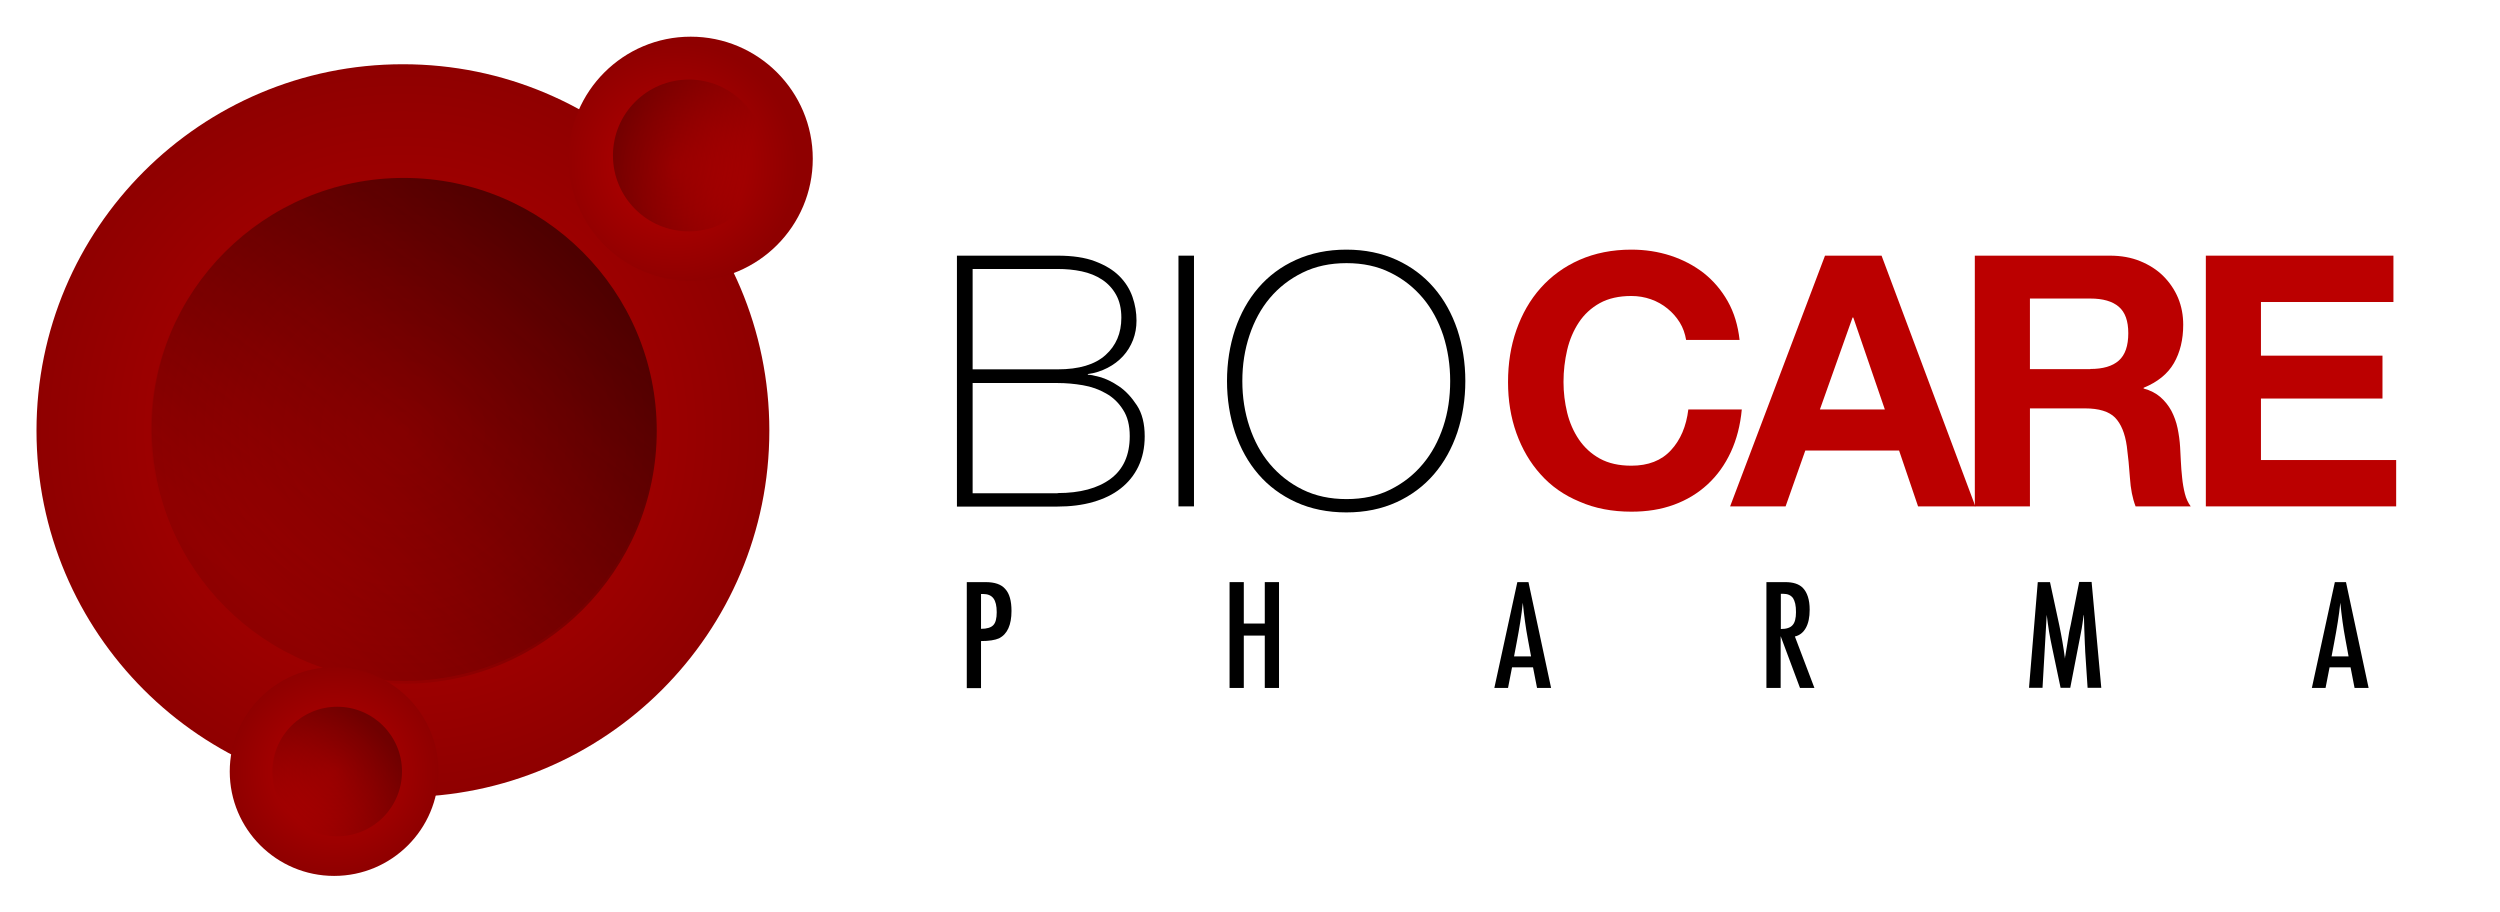
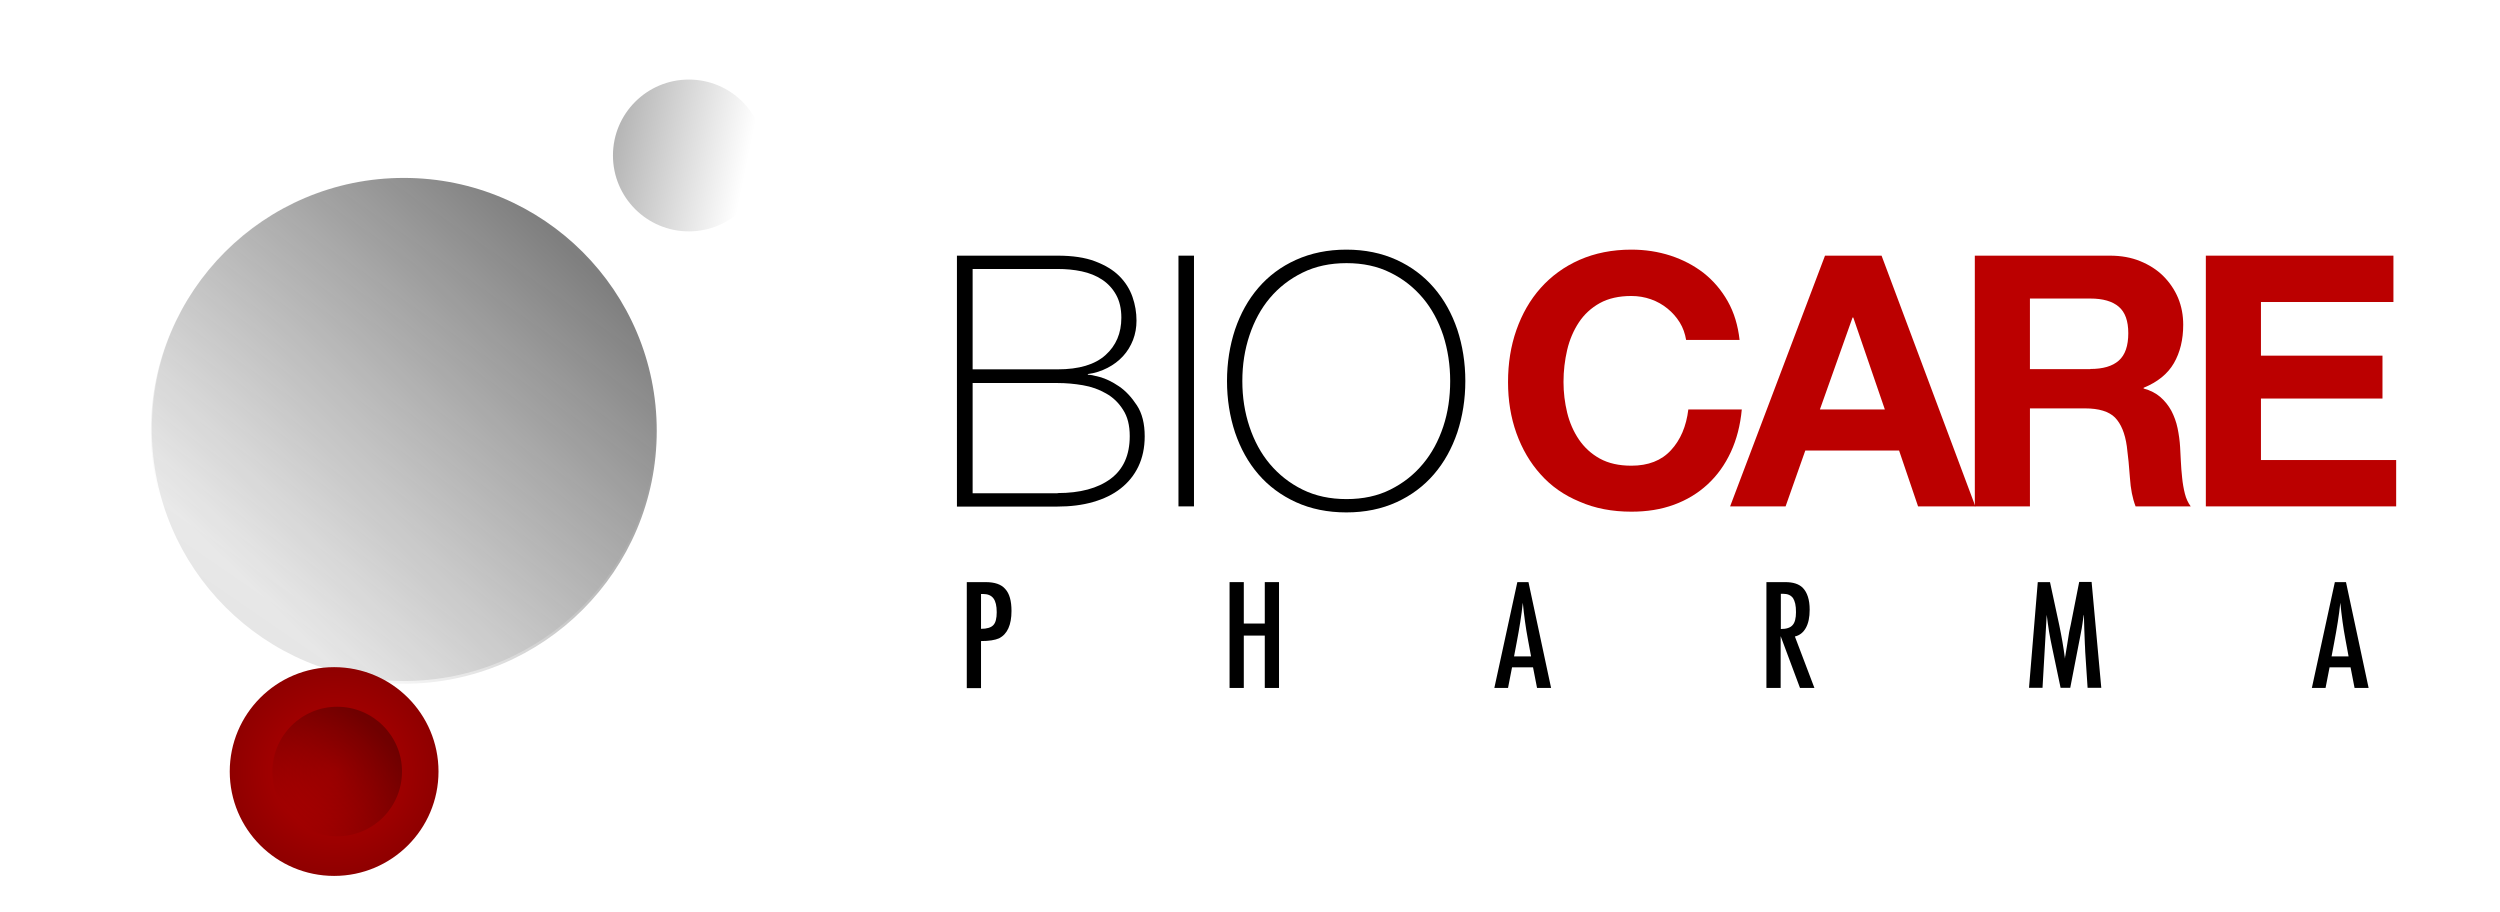
<svg xmlns="http://www.w3.org/2000/svg" version="1.1" id="Layer_1" x="0px" y="0px" viewBox="0 0 137 50" style="enable-background:new 0 0 137 50;" xml:space="preserve">
  <style type="text/css">
	.st0{fill:url(#SVGID_1_);}
	.st1{fill:url(#SVGID_2_);}
	.st2{fill:url(#SVGID_3_);}
	.st3{fill:url(#SVGID_4_);}
	.st4{fill:url(#SVGID_5_);}
	.st5{fill:url(#SVGID_6_);}
	.st6{fill:url(#SVGID_7_);}
	.st7{fill:#BB0000;}
</style>
  <g>
    <radialGradient id="SVGID_1_" cx="22.084" cy="23.596" r="20.084" gradientUnits="userSpaceOnUse">
      <stop offset="0" style="stop-color:#B40000" />
      <stop offset="0.412" style="stop-color:#A80000" />
      <stop offset="1" style="stop-color:#8F0000" />
    </radialGradient>
-     <circle class="st0" cx="22.08" cy="23.6" r="20.08" />
  </g>
  <linearGradient id="SVGID_2_" gradientUnits="userSpaceOnUse" x1="-35.229" y1="-1058.1" x2="-11.213" y2="-1044.235" gradientTransform="matrix(0.248 -0.969 0.969 0.248 1046.13 262.174)">
    <stop offset="0.088" style="stop-color:#000000;stop-opacity:0" />
    <stop offset="1" style="stop-color:#000000;stop-opacity:0.5" />
  </linearGradient>
  <circle class="st1" cx="22.13" cy="23.61" r="13.86" />
  <linearGradient id="SVGID_3_" gradientUnits="userSpaceOnUse" x1="965.353" y1="-231.761" x2="989.252" y2="-217.963" gradientTransform="matrix(-0.079 0.997 -0.997 -0.079 -124.865 -968.491)">
    <stop offset="0.088" style="stop-color:#000000;stop-opacity:0" />
    <stop offset="1" style="stop-color:#000000;stop-opacity:0.1" />
  </linearGradient>
  <circle class="st2" cx="22.12" cy="23.52" r="13.8" />
  <g>
    <radialGradient id="SVGID_4_" cx="18.305" cy="42.277" r="5.723" gradientUnits="userSpaceOnUse">
      <stop offset="0" style="stop-color:#B40000" />
      <stop offset="0.412" style="stop-color:#A80000" />
      <stop offset="1" style="stop-color:#8F0000" />
    </radialGradient>
    <circle class="st3" cx="18.31" cy="42.28" r="5.72" />
  </g>
  <linearGradient id="SVGID_5_" gradientUnits="userSpaceOnUse" x1="-45.293" y1="-1051.845" x2="-39.137" y2="-1048.291" gradientTransform="matrix(0.248 -0.969 0.969 0.248 1046.13 262.174)">
    <stop offset="0.088" style="stop-color:#000000;stop-opacity:0" />
    <stop offset="1" style="stop-color:#000000;stop-opacity:0.3" />
  </linearGradient>
  <circle class="st4" cx="18.48" cy="42.28" r="3.55" />
  <g>
    <radialGradient id="SVGID_6_" cx="615.371" cy="-1573.601" r="6.694" gradientTransform="matrix(-0.542 -0.841 0.841 -0.542 1693.945 -326.341)" gradientUnits="userSpaceOnUse">
      <stop offset="0" style="stop-color:#B40000" />
      <stop offset="0.412" style="stop-color:#A80000" />
      <stop offset="1" style="stop-color:#8F0000" />
    </radialGradient>
-     <circle class="st5" cx="37.85" cy="8.7" r="6.69" />
  </g>
  <linearGradient id="SVGID_7_" gradientUnits="userSpaceOnUse" x1="1667.726" y1="-875.062" x2="1674.926" y2="-870.905" gradientTransform="matrix(-0.949 0.316 -0.316 -0.949 1347.706 -1347.734)">
    <stop offset="0.088" style="stop-color:#000000;stop-opacity:0" />
    <stop offset="1" style="stop-color:#000000;stop-opacity:0.3" />
  </linearGradient>
  <circle class="st6" cx="37.75" cy="8.52" r="4.16" />
  <g>
    <path d="M52.45,14.01h5.5c0.82,0,1.51,0.1,2.06,0.31c0.55,0.21,0.99,0.47,1.33,0.81c0.33,0.33,0.57,0.71,0.72,1.14   c0.15,0.43,0.22,0.86,0.22,1.3c0,0.37-0.06,0.72-0.19,1.06c-0.13,0.33-0.31,0.63-0.55,0.89s-0.52,0.47-0.85,0.64   c-0.33,0.17-0.69,0.29-1.09,0.34l0.04,0.04c0.09-0.01,0.3,0.03,0.63,0.12s0.68,0.26,1.05,0.51s0.69,0.6,0.98,1.04   c0.29,0.44,0.43,1.01,0.43,1.7c0,0.63-0.12,1.18-0.35,1.66c-0.23,0.48-0.56,0.88-0.97,1.2c-0.42,0.33-0.92,0.57-1.51,0.74   c-0.59,0.17-1.25,0.25-1.96,0.25h-5.5V14.01z M57.96,20.24c1.17,0,2.04-0.26,2.62-0.78c0.58-0.52,0.87-1.2,0.87-2.05   c0-0.5-0.1-0.92-0.29-1.26s-0.45-0.62-0.77-0.83c-0.32-0.21-0.69-0.36-1.11-0.45c-0.42-0.09-0.86-0.13-1.32-0.13H53.3v5.5H57.96z    M57.96,27.02c1.23,0,2.2-0.26,2.9-0.78s1.05-1.3,1.05-2.34c0-0.59-0.12-1.07-0.37-1.45c-0.24-0.38-0.55-0.68-0.93-0.89   c-0.38-0.22-0.8-0.37-1.27-0.45c-0.47-0.08-0.93-0.12-1.38-0.12H53.3v6.04H57.96z" />
    <path d="M64.58,14.01h0.85v13.74h-0.85V14.01z" />
    <path d="M80.3,20.88c0,1-0.15,1.94-0.44,2.82c-0.3,0.88-0.72,1.64-1.28,2.29c-0.56,0.65-1.24,1.16-2.05,1.53   c-0.81,0.37-1.73,0.56-2.75,0.56s-1.95-0.19-2.76-0.56c-0.81-0.37-1.5-0.88-2.06-1.53c-0.56-0.65-0.98-1.41-1.28-2.29   c-0.29-0.88-0.44-1.82-0.44-2.82s0.15-1.94,0.44-2.82c0.3-0.88,0.72-1.64,1.28-2.29s1.24-1.16,2.06-1.53s1.74-0.56,2.76-0.56   s1.94,0.19,2.75,0.56c0.81,0.37,1.49,0.88,2.05,1.53c0.56,0.65,0.98,1.41,1.28,2.29C80.15,18.94,80.3,19.88,80.3,20.88z    M68.08,20.88c0,0.89,0.13,1.72,0.39,2.5c0.26,0.78,0.63,1.47,1.12,2.05c0.49,0.58,1.08,1.05,1.79,1.4s1.51,0.52,2.41,0.52   s1.7-0.17,2.4-0.52c0.7-0.35,1.29-0.81,1.78-1.4c0.49-0.58,0.86-1.27,1.12-2.05c0.26-0.78,0.38-1.62,0.38-2.5   c0-0.88-0.13-1.72-0.38-2.5c-0.26-0.78-0.63-1.47-1.12-2.05c-0.49-0.58-1.08-1.05-1.78-1.39c-0.7-0.35-1.5-0.52-2.4-0.52   s-1.7,0.17-2.41,0.52c-0.71,0.35-1.3,0.81-1.79,1.39c-0.49,0.58-0.86,1.27-1.12,2.05C68.21,19.16,68.08,19.99,68.08,20.88z" />
  </g>
  <g>
    <path d="M52.98,31.9h1.03c0.5,0,0.86,0.12,1.08,0.38c0.23,0.25,0.34,0.65,0.34,1.2c0,0.77-0.23,1.27-0.68,1.5   c-0.23,0.1-0.56,0.15-0.99,0.15v2.58h-0.78V31.9z M53.76,34.46c0.32,0,0.55-0.07,0.67-0.2c0.13-0.13,0.19-0.37,0.19-0.71   c0-0.35-0.06-0.6-0.18-0.76c-0.12-0.16-0.31-0.24-0.57-0.24h-0.11V34.46z" />
    <path d="M67.38,31.9h0.78v2.27h1.15V31.9h0.78v5.8h-0.78v-2.87h-1.15v2.87h-0.78V31.9z" />
    <path d="M83.15,31.9h0.61L85,37.7h-0.77l-0.22-1.13h-1.15l-0.22,1.13h-0.75L83.15,31.9z M83.9,35.96l-0.17-0.92   c-0.12-0.63-0.21-1.3-0.28-2.01c-0.04,0.35-0.08,0.7-0.14,1.06c-0.06,0.36-0.12,0.74-0.2,1.14l-0.14,0.74H83.9z" />
    <path d="M96.8,31.9h1.03c0.43,0,0.74,0.1,0.95,0.3c0.26,0.26,0.39,0.67,0.39,1.21c0,0.42-0.07,0.75-0.21,1   c-0.14,0.25-0.34,0.41-0.6,0.47l1.07,2.82h-0.79l-1.06-2.84v2.84H96.8V31.9z M97.59,34.47c0.3,0,0.52-0.07,0.64-0.21   c0.13-0.14,0.19-0.38,0.19-0.71c0-0.18-0.01-0.33-0.04-0.46c-0.03-0.13-0.07-0.23-0.12-0.31c-0.06-0.08-0.13-0.14-0.22-0.18   c-0.09-0.04-0.19-0.06-0.32-0.06h-0.13V34.47z" />
    <path d="M111.67,31.9h0.67l0.51,2.37c0.06,0.3,0.12,0.59,0.17,0.89c0.05,0.3,0.1,0.61,0.14,0.93c0-0.04,0.01-0.08,0.01-0.1   c0-0.02,0-0.04,0.01-0.05l0.11-0.67l0.1-0.63l0.09-0.42l0.46-2.33h0.68l0.53,5.8h-0.75l-0.13-1.97c0-0.1-0.01-0.19-0.01-0.26   c0-0.07-0.01-0.13-0.01-0.18l-0.03-0.78l-0.02-0.71c0,0,0-0.02,0-0.03c0-0.02,0-0.04-0.01-0.07l-0.02,0.12   c-0.02,0.14-0.04,0.26-0.05,0.36c-0.02,0.1-0.03,0.19-0.04,0.26l-0.1,0.53l-0.04,0.2l-0.49,2.53h-0.53l-0.46-2.19   c-0.06-0.29-0.12-0.58-0.17-0.88c-0.05-0.3-0.09-0.61-0.13-0.93l-0.23,4h-0.74L111.67,31.9z" />
    <path d="M127.95,31.9h0.61l1.24,5.8h-0.77l-0.22-1.13h-1.15l-0.22,1.13h-0.75L127.95,31.9z M128.7,35.96l-0.17-0.92   c-0.12-0.63-0.21-1.3-0.28-2.01c-0.04,0.35-0.08,0.7-0.14,1.06c-0.06,0.36-0.12,0.74-0.2,1.14l-0.14,0.74H128.7z" />
  </g>
  <g>
    <path class="st7" d="M92.05,17.67c-0.18-0.29-0.4-0.54-0.67-0.76c-0.27-0.22-0.57-0.39-0.91-0.51s-0.7-0.18-1.07-0.18   c-0.68,0-1.26,0.13-1.73,0.39s-0.86,0.62-1.15,1.06c-0.29,0.44-0.51,0.95-0.64,1.51s-0.2,1.15-0.2,1.75c0,0.58,0.07,1.14,0.2,1.68   s0.35,1.04,0.64,1.47c0.3,0.44,0.68,0.79,1.15,1.05c0.47,0.26,1.05,0.39,1.73,0.39c0.92,0,1.65-0.28,2.17-0.85   c0.52-0.56,0.84-1.31,0.95-2.23h2.93c-0.08,0.86-0.28,1.64-0.6,2.33c-0.32,0.69-0.74,1.28-1.27,1.77   c-0.53,0.49-1.14,0.86-1.85,1.12s-1.48,0.38-2.33,0.38c-1.05,0-2-0.18-2.84-0.55C85.71,27.14,85,26.64,84.43,26   c-0.58-0.64-1.02-1.4-1.33-2.26c-0.31-0.87-0.46-1.8-0.46-2.8c0-1.03,0.15-1.98,0.46-2.86c0.31-0.88,0.75-1.65,1.33-2.3   c0.58-0.65,1.29-1.17,2.13-1.54s1.79-0.56,2.84-0.56c0.76,0,1.47,0.11,2.15,0.33c0.67,0.22,1.28,0.54,1.81,0.95   c0.53,0.42,0.97,0.93,1.32,1.55c0.35,0.62,0.56,1.32,0.65,2.12H92.4C92.34,18.28,92.23,17.96,92.05,17.67z" />
    <path class="st7" d="M103.11,14.01l5.14,13.74h-3.14l-1.04-3.06h-5.14l-1.08,3.06h-3.04l5.2-13.74H103.11z M103.29,22.44   l-1.73-5.04h-0.04l-1.79,5.04H103.29z" />
    <path class="st7" d="M115.62,14.01c0.62,0,1.17,0.1,1.66,0.3s0.92,0.47,1.27,0.82c0.35,0.35,0.62,0.75,0.81,1.2   c0.19,0.46,0.28,0.95,0.28,1.47c0,0.81-0.17,1.51-0.51,2.1c-0.34,0.59-0.9,1.04-1.66,1.35v0.04c0.37,0.1,0.68,0.26,0.92,0.47   c0.24,0.21,0.44,0.46,0.6,0.75c0.15,0.29,0.27,0.61,0.34,0.95s0.12,0.69,0.14,1.04c0.01,0.22,0.03,0.48,0.04,0.77   c0.01,0.29,0.04,0.6,0.07,0.9c0.03,0.31,0.08,0.6,0.15,0.88c0.07,0.28,0.18,0.51,0.32,0.7h-3.02c-0.17-0.44-0.27-0.96-0.31-1.56   c-0.04-0.6-0.1-1.18-0.17-1.73c-0.1-0.72-0.32-1.24-0.65-1.58c-0.33-0.33-0.88-0.5-1.64-0.5h-3.02v5.37h-3.02V14.01H115.62z    M114.55,20.22c0.69,0,1.21-0.15,1.56-0.46c0.35-0.31,0.52-0.81,0.52-1.5c0-0.67-0.17-1.15-0.52-1.45   c-0.35-0.3-0.87-0.45-1.56-0.45h-3.31v3.87H114.55z" />
    <path class="st7" d="M131.16,14.01v2.54h-7.26v2.94h6.66v2.35h-6.66v3.37h7.41v2.54h-10.43V14.01H131.16z" />
  </g>
</svg>